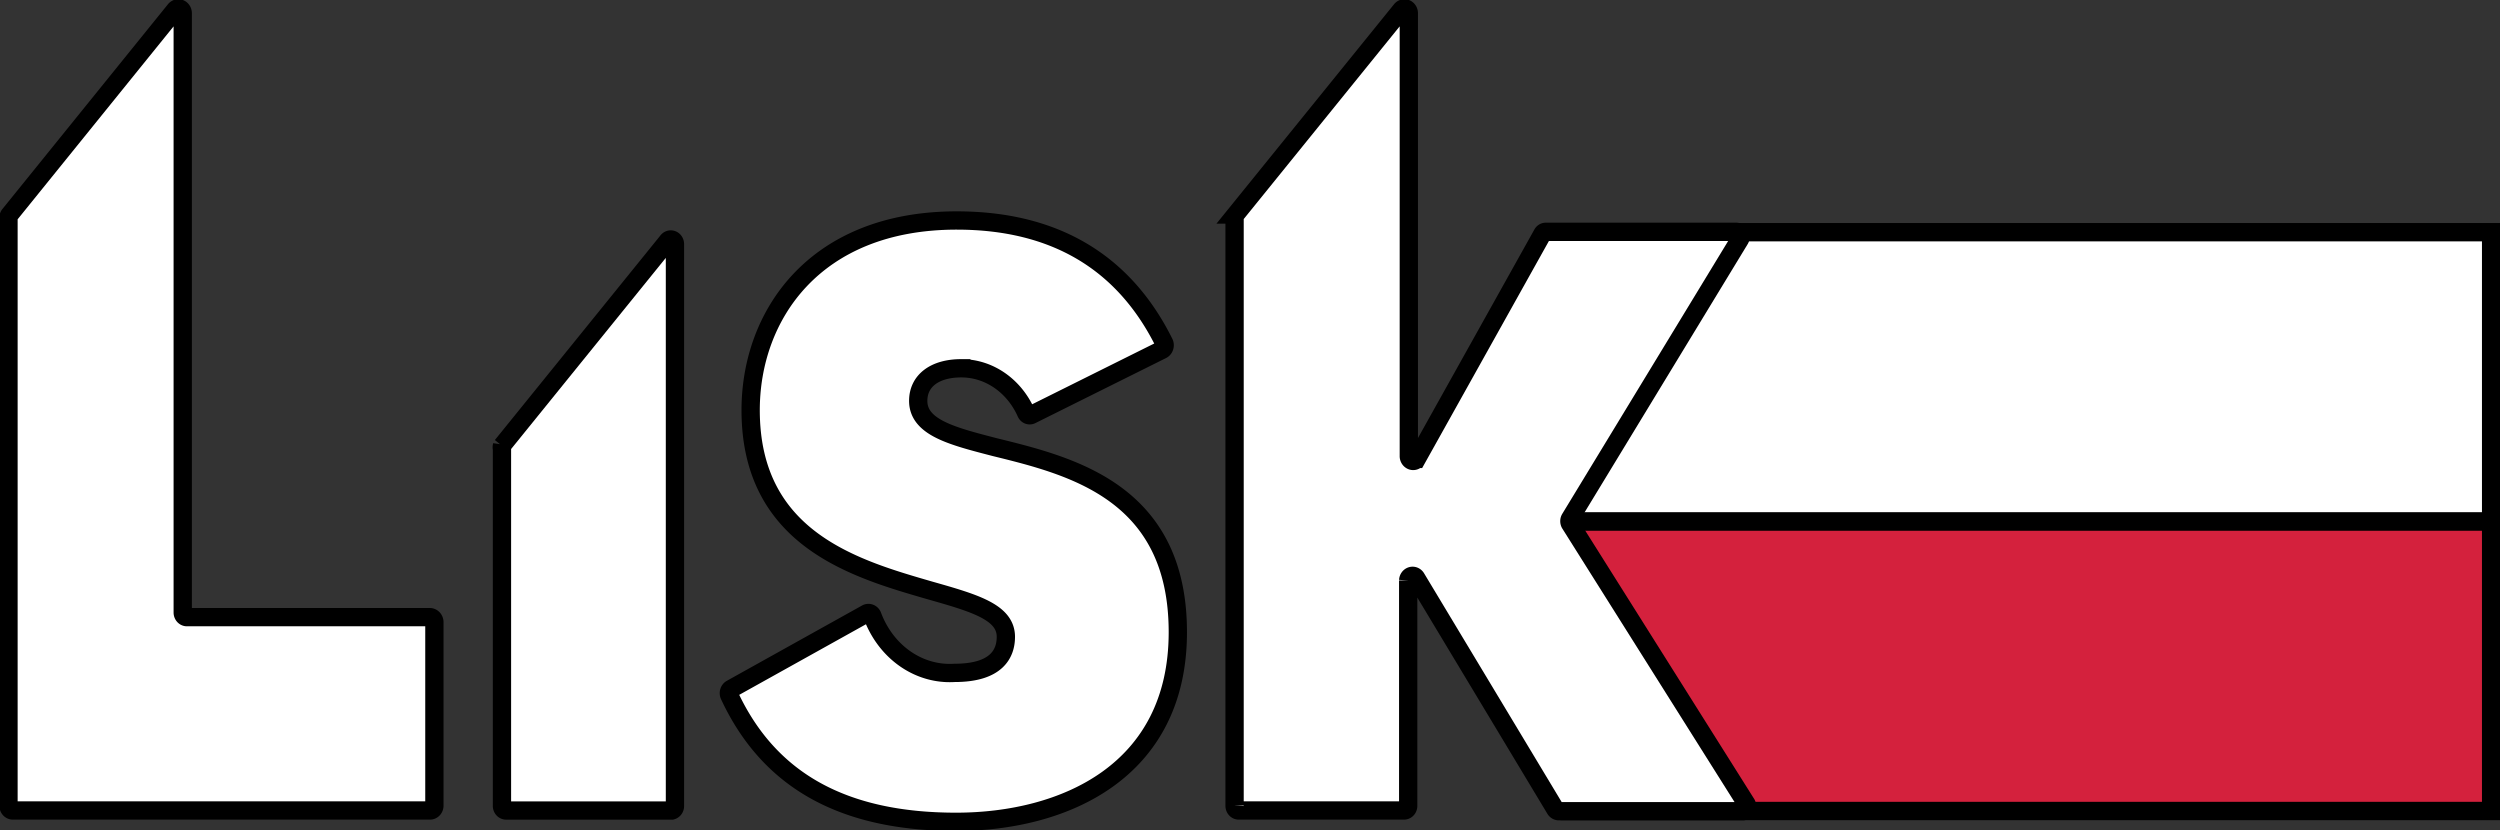
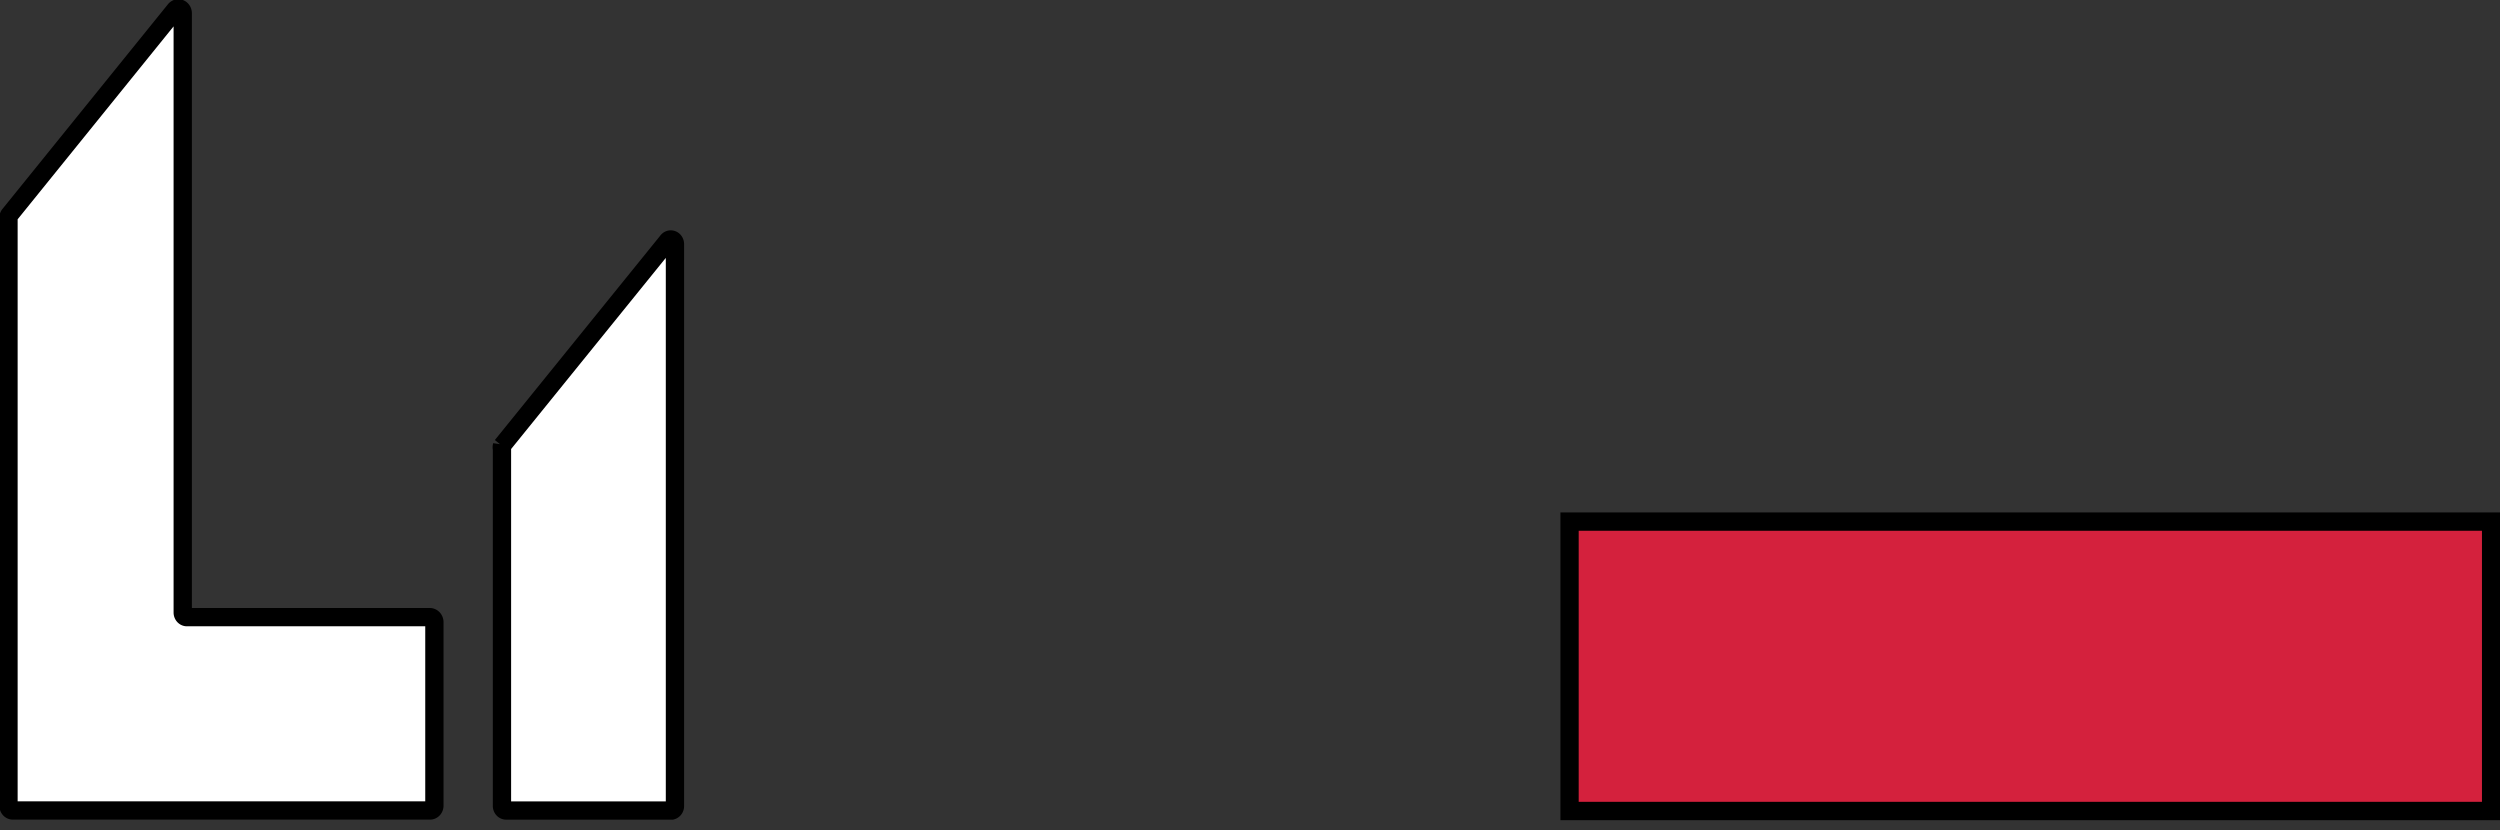
<svg xmlns="http://www.w3.org/2000/svg" xmlns:ns1="http://sodipodi.sourceforge.net/DTD/sodipodi-0.dtd" xmlns:ns2="http://www.inkscape.org/namespaces/inkscape" ns1:docname="logo.svg" ns2:version="1.0 (4035a4fb49, 2020-05-01)" id="svg8" version="1.1" viewBox="0 0 95.674 31.774" height="31.774mm" width="95.674mm">
  <rect x="0" y="0" width="95.674" height="31.774" fill="#333333" stroke="none" />
  <defs id="defs2" />
  <ns1:namedview ns2:window-maximized="1" ns2:window-y="-9" ns2:window-x="2391" ns2:window-height="1361" ns2:window-width="2560" ns2:pagecheckerboard="true" ns2:showpageshadow="false" fit-margin-bottom="0" fit-margin-right="0" fit-margin-left="0" fit-margin-top="0" showgrid="false" ns2:document-rotation="0" ns2:current-layer="layer1" ns2:document-units="mm" ns2:cy="41.695086" ns2:cx="124.66201" ns2:zoom="5.6" ns2:pageshadow="2" ns2:pageopacity="1" borderopacity="0.929" bordercolor="#666666" pagecolor="#cdcdcd" id="base" />
  <g transform="translate(-43.852,-151.638)" id="layer1" ns2:groupmode="layer" ns2:label="Tło">
    <g id="g900-0-4" style="display:inline;stroke:#000000;stroke-width:0.685;stroke-linecap:butt;stroke-linejoin:miter;stroke-miterlimit:4;stroke-dasharray:none;stroke-opacity:1;paint-order:normal" transform="matrix(1.02,0,0,1.025,-49.204,142.026)" ns2:export-xdpi="150" ns2:export-ydpi="150">
-       <rect y="18.047" x="150.12" height="10.805" width="34.575" id="rect877-3-3" style="fill:#ffffff;fill-opacity:1;stroke:#000000;stroke-width:0.685;stroke-linecap:butt;stroke-linejoin:miter;stroke-miterlimit:4;stroke-dasharray:none;stroke-opacity:1;paint-order:normal" />
      <rect style="fill:#d4213d;fill-opacity:1;stroke:#000000;stroke-width:0.685;stroke-linecap:butt;stroke-linejoin:miter;stroke-miterlimit:4;stroke-dasharray:none;stroke-opacity:1;paint-order:normal" id="rect877-2-2-31" width="34.575" height="10.805" x="150.12" y="28.852" />
    </g>
    <path d="M 50.845,175.079 V 152.138 a 0.168,0.186 0 0 0 -0.288,-0.124 l -6.332,7.833 a 0.16,0.177 0 0 0 -0.048,0.124 v 22.498 a 0.168,0.186 0 0 0 0.168,0.186 h 15.963 a 0.168,0.186 0 0 0 0.168,-0.186 v -7.027 a 0.176,0.195 0 0 0 -0.168,-0.186 h -9.303 a 0.16,0.177 0 0 1 -0.16,-0.177 z" fill="#0c152e" id="path8-0-7" ns2:export-xdpi="150" ns2:export-ydpi="150" style="display:inline;fill:#ffffff;fill-opacity:1;stroke:#000000;stroke-width:0.7;stroke-miterlimit:4;stroke-dasharray:none;stroke-opacity:1" />
    <path d="m 69.682,182.469 v -21.48 a 0.16,0.177 0 0 0 -0.288,-0.115 l -6.332,7.824 a 0.168,0.186 0 0 0 0,0.115 v 13.657 a 0.16,0.177 0 0 0 0.16,0.186 h 6.34 a 0.16,0.177 0 0 0 0.12,-0.186 z" fill="#0c152e" id="path10-7-0" ns2:export-xdpi="150" ns2:export-ydpi="150" style="display:inline;fill:#ffffff;fill-opacity:1;stroke:#000000;stroke-width:0.7;stroke-miterlimit:4;stroke-dasharray:none;stroke-opacity:1" />
-     <path d="m 103.938,171.68 a 0.16,0.177 0 0 1 0,-0.195 l 6.501,-10.692 a 0.168,0.186 0 0 0 -0.136,-0.283 h -7.293 a 0.152,0.168 0 0 0 -0.136,0.088 l -4.803,8.603 a 0.168,0.186 0 0 1 -0.304,-0.097 V 152.138 a 0.168,0.186 0 0 0 -0.288,-0.124 l -6.34,7.833 a 0.192,0.212 0 0 0 -0.04,0.124 v 22.498 a 0.16,0.177 0 0 0 0.16,0.186 h 6.324 a 0.16,0.177 0 0 0 0.16,-0.186 v -7.213 -1.407 a 0.168,0.186 0 0 1 0.304,-0.097 l 5.324,8.851 a 0.168,0.186 0 0 0 0.136,0.08 h 7.045 a 0.168,0.186 0 0 0 0.136,-0.283 z" fill="#0c152e" id="path12-9-6" ns2:export-xdpi="150" ns2:export-ydpi="150" style="display:inline;fill:#ffffff;fill-opacity:1;stroke:#000000;stroke-width:0.7;stroke-miterlimit:4;stroke-dasharray:none;stroke-opacity:1" />
-     <path d="m 80.441,183.089 c 4.107,0 8.486,-1.903 8.486,-7.258 0,-5.355 -4.051,-6.355 -7.005,-7.081 -1.601,-0.416 -2.93,-0.743 -2.93,-1.77 0,-0.77 0.632,-1.248 1.649,-1.248 a 2.762,3.053 0 0 1 2.482,1.708 0.152,0.168 0 0 0 0.208,0.071 l 4.996,-2.487 a 0.176,0.195 0 0 0 0.08,-0.257 c -1.545,-3.115 -4.211,-4.691 -7.942,-4.691 -5.452,0 -7.886,3.646 -7.886,7.258 0,4.939 4.003,6.072 6.877,6.904 1.681,0.478 2.89,0.823 2.89,1.77 0,0.628 -0.336,1.381 -1.961,1.381 a 3.202,3.54 0 0 1 -3.146,-2.186 0.168,0.186 0 0 0 -0.224,-0.088 l -5.18,2.885 a 0.168,0.186 0 0 0 -0.072,0.248 c 1.521,3.266 4.363,4.841 8.678,4.841 z" fill="#0c152e" id="path14-9-0" ns2:export-xdpi="150" ns2:export-ydpi="150" style="display:inline;fill:#ffffff;fill-opacity:1;stroke:#000000;stroke-width:0.7;stroke-miterlimit:4;stroke-dasharray:none;stroke-opacity:1" />
  </g>
  <g transform="translate(-100.549,-144.079)" ns2:label="Content" id="layer2" ns2:groupmode="layer" />
</svg>